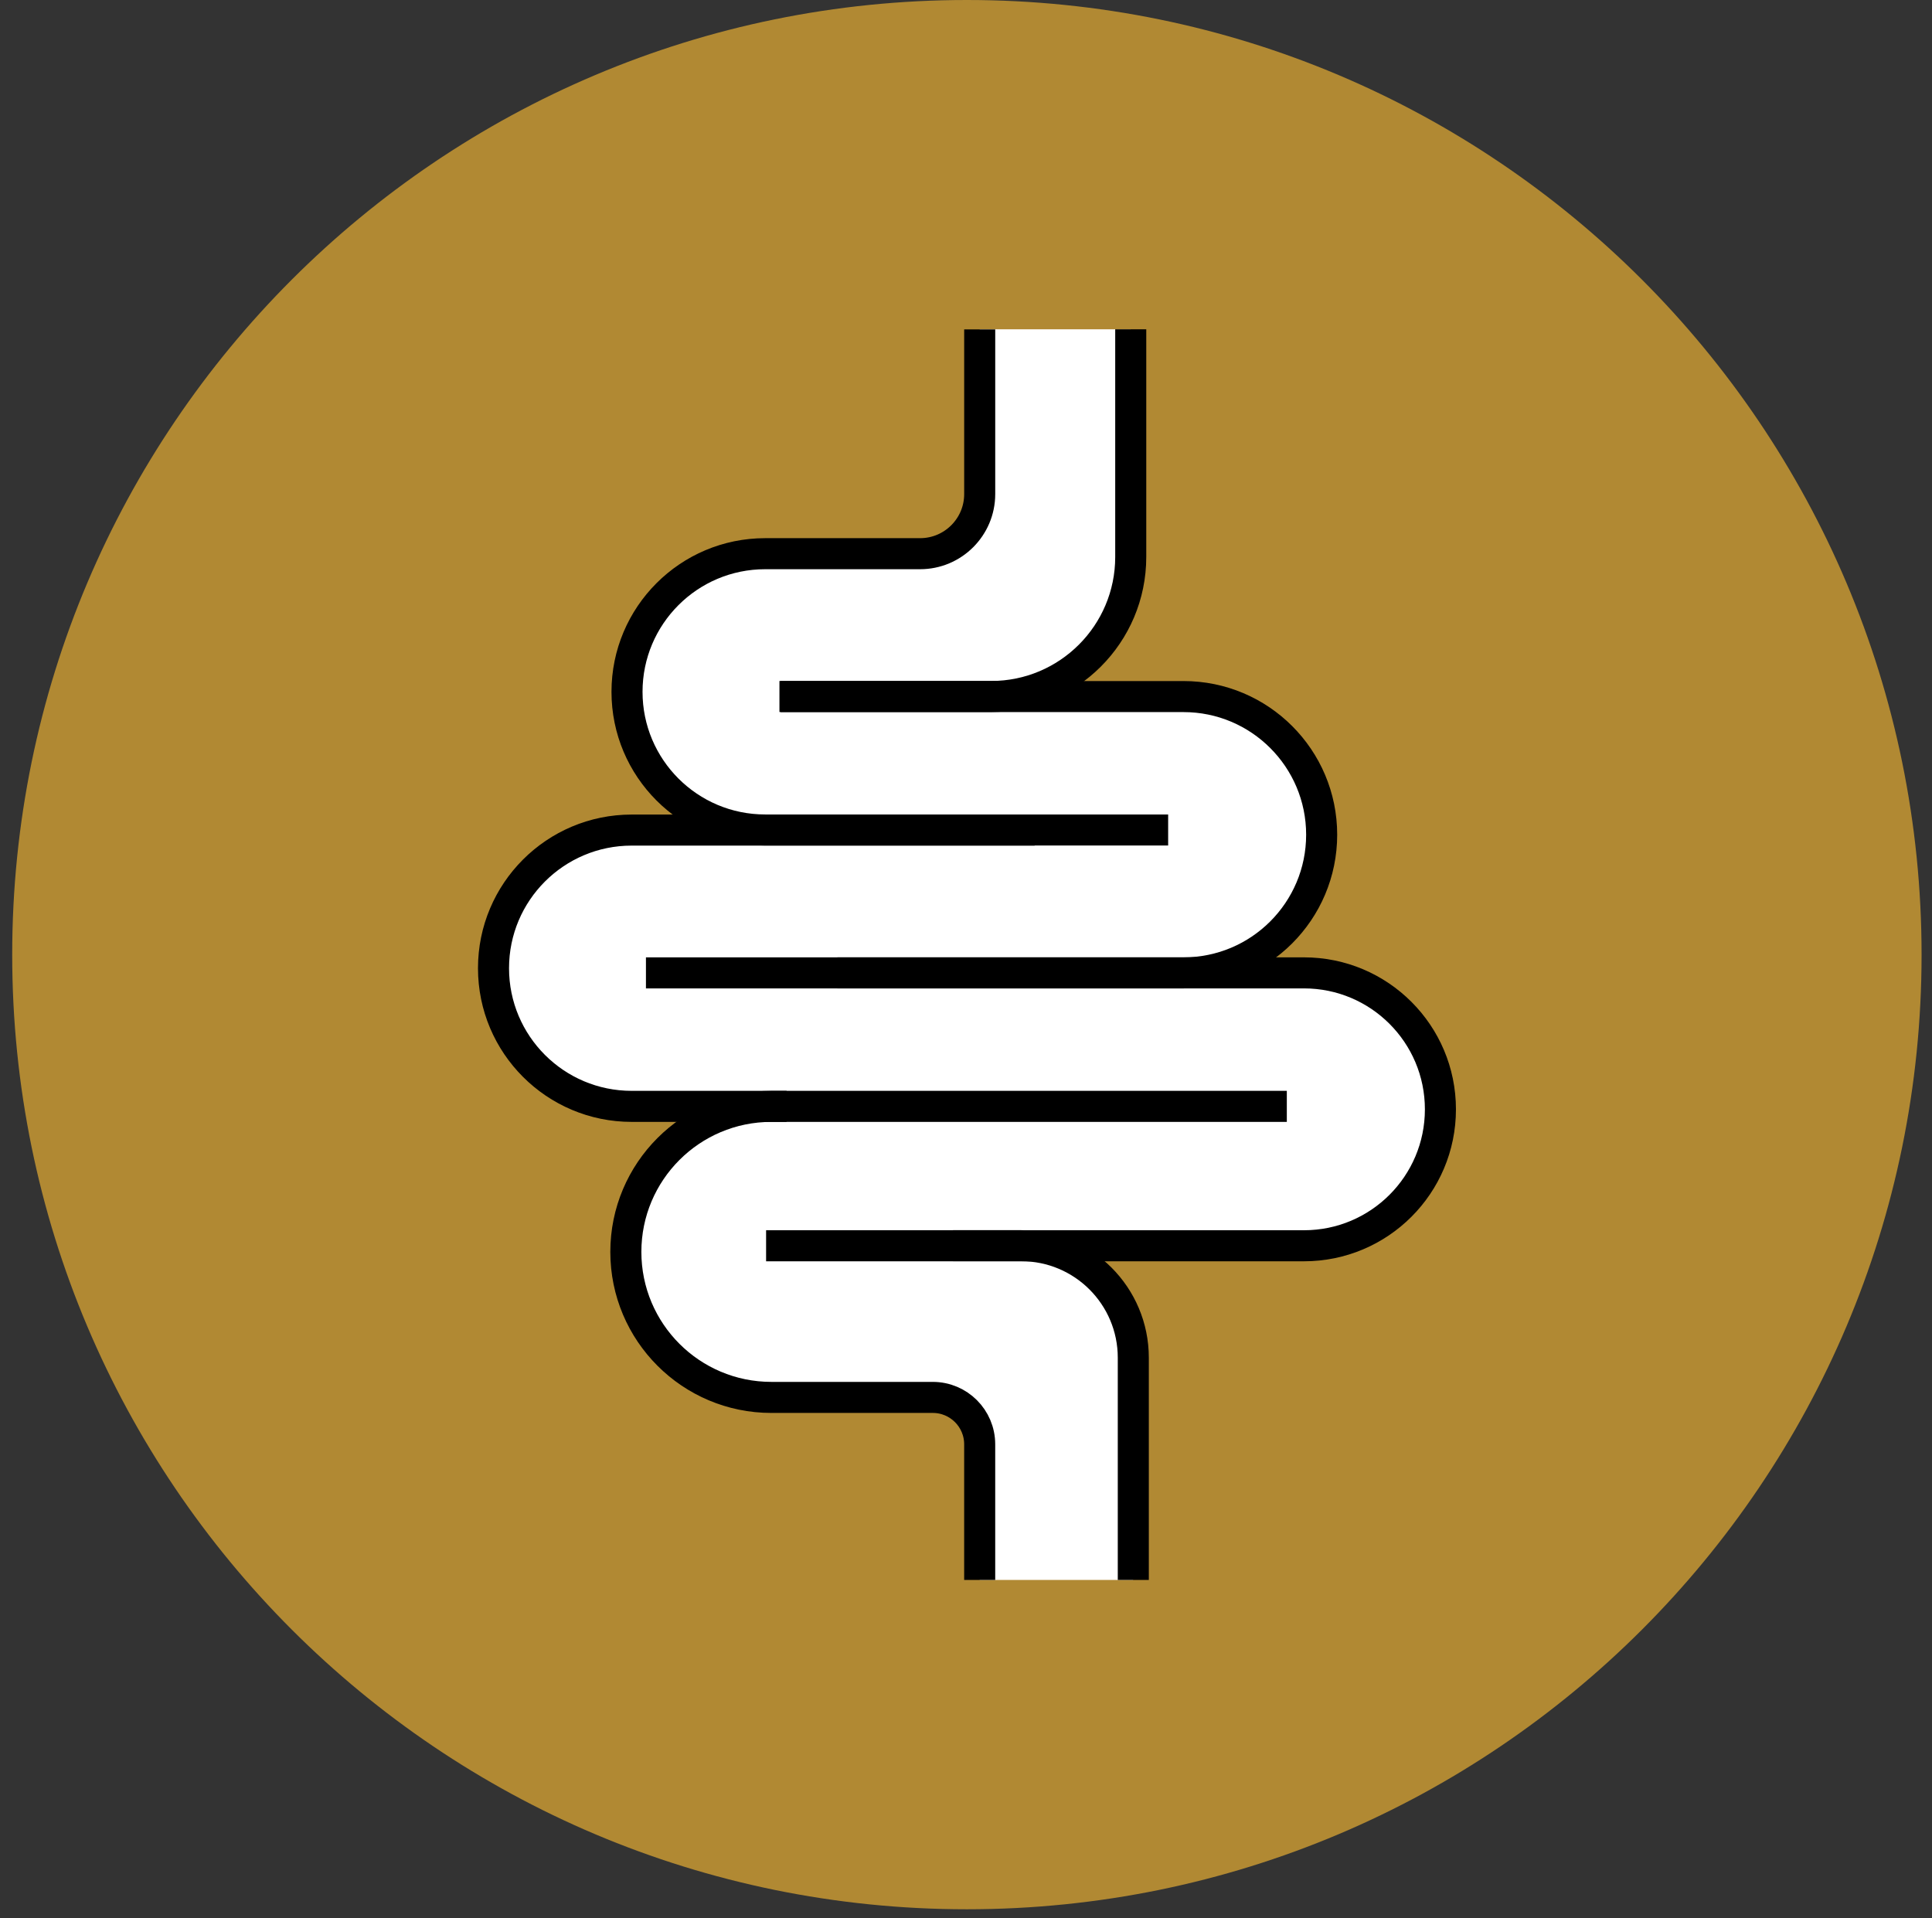
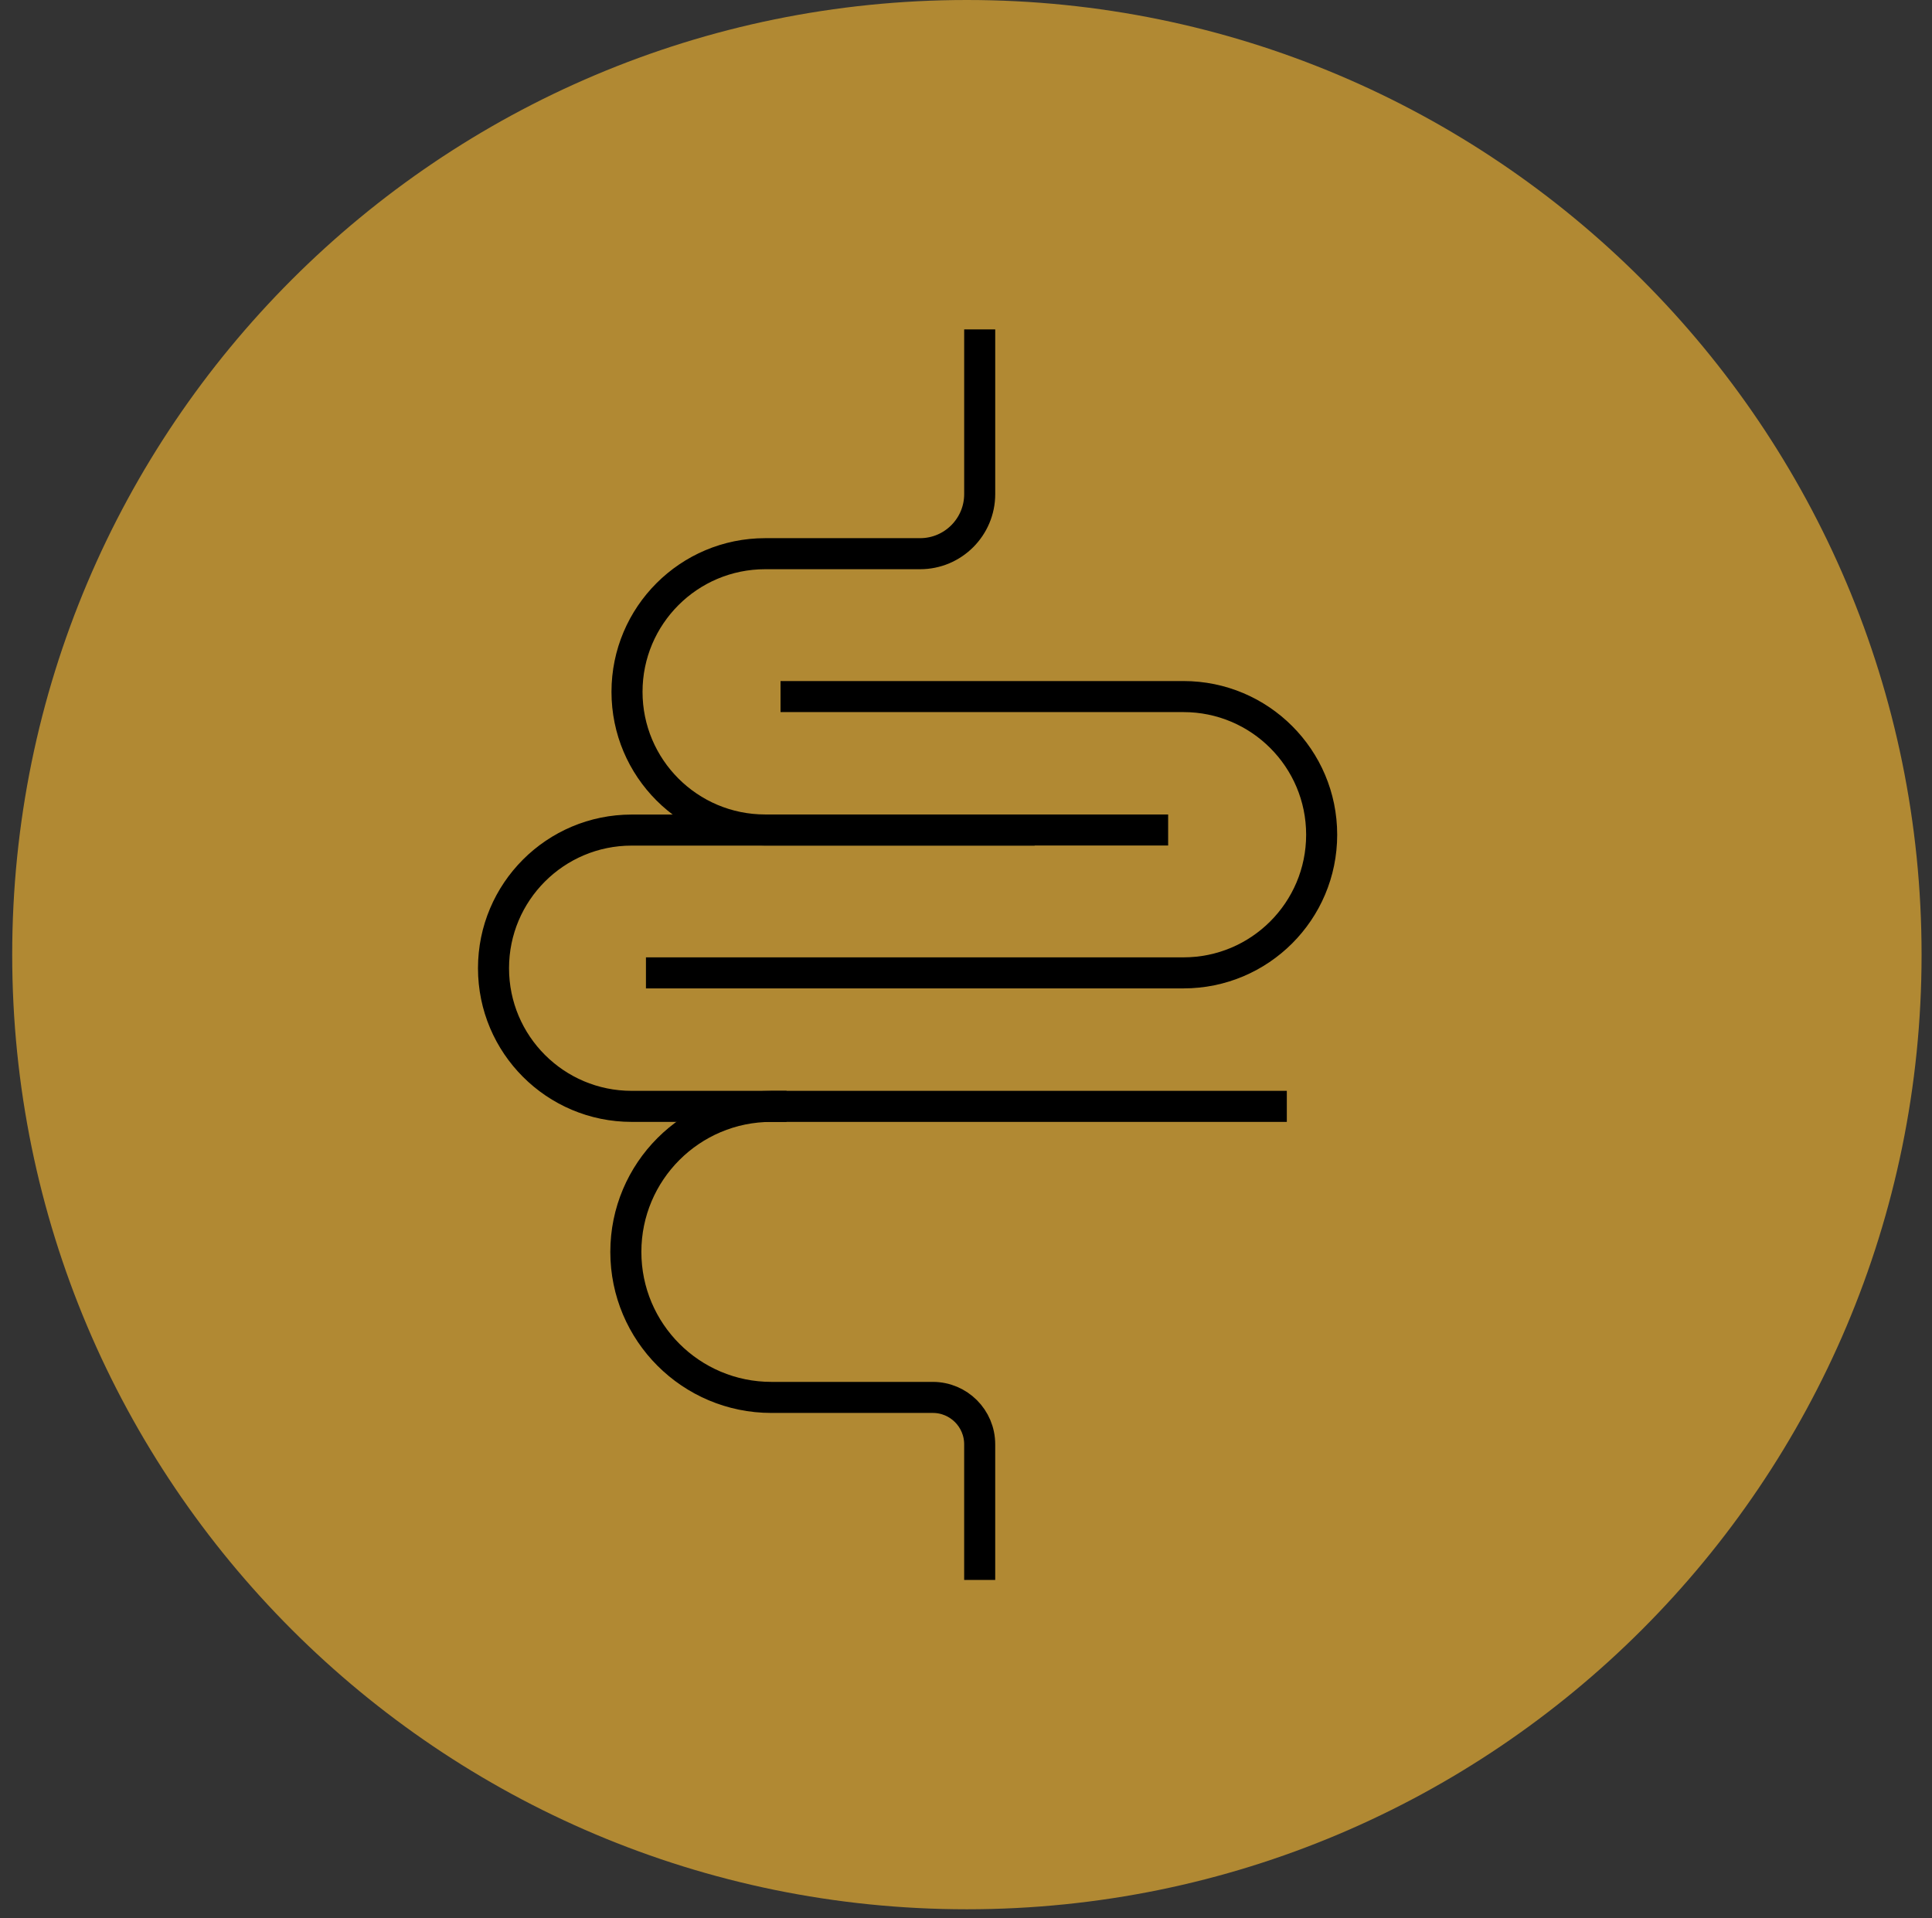
<svg xmlns="http://www.w3.org/2000/svg" fill="none" viewBox="0 0 141 140" height="140" width="141">
  <rect x="0" y="0" width="141" height="140" fill="#333333" stroke="none" />
  <path fill="#B18933" d="M70.565 139.348C109.045 139.348 140.239 108.154 140.239 69.674C140.239 31.194 109.045 0 70.565 0C32.085 0 0.891 31.194 0.891 69.674C0.891 108.154 32.085 139.348 70.565 139.348Z" />
-   <path fill="white" d="M82.523 24.035H71.499L71.403 36.961L69.976 39.357L68.701 40.122L63.847 40.411H53.741L48.598 43.481L46.077 47.956V52.595L48.348 57.246L53.191 60.225H45.675L41.97 61.46L37.739 65.018L36.577 70.24L38.407 77.185L44.508 80.436L52.54 80.958L47.907 84.402L46.207 90.066L47.136 96.751C47.136 96.751 50.869 100.427 51.084 100.625C51.3 100.823 57.531 101.395 58.097 101.395C58.663 101.395 70.015 102.596 70.015 102.596L71.329 104.369L71.494 115.313H82.698L82.392 96.881L79.77 92.825L77.323 91.409L92.084 91.199L98.791 90.916L103.045 87.03L105.062 79.932L104.054 76.477L101.148 73.633L97.681 71.322L88.969 70.659L95.223 65.743L96.05 59.472L93.908 54.215L89.779 51.417L75.504 50.324L81.894 45.311L83.027 36.814L82.523 24.029V24.035Z" />
  <path stroke-miterlimit="10" stroke-width="2.266" stroke="black" d="M85.253 60.577H55.843C50.275 60.577 45.76 56.062 45.76 50.494C45.76 44.926 50.275 40.411 55.843 40.411H67.149C69.551 40.411 71.5 38.462 71.5 36.061V24.041" />
  <path stroke-miterlimit="10" stroke-width="2.266" stroke="black" d="M47.142 71.005H86.375C91.943 71.005 96.457 66.49 96.457 60.922C96.457 55.354 91.943 50.839 86.375 50.839H56.964" />
  <path stroke-miterlimit="10" stroke-width="2.266" stroke="black" d="M57.406 80.748H46.1C40.532 80.748 36.017 76.234 36.017 70.665C36.017 65.097 40.532 60.583 46.1 60.583H75.51" />
-   <path stroke-miterlimit="10" stroke-width="2.266" stroke="black" d="M82.523 24.035V40.649C82.523 46.274 77.963 50.834 72.338 50.834H56.885" />
-   <path stroke-miterlimit="10" stroke-width="2.266" stroke="black" d="M61.116 71.005H95.166C100.666 71.005 105.124 75.463 105.124 80.964C105.124 86.464 100.666 90.922 95.166 90.922H55.911" />
  <path stroke-miterlimit="10" stroke-width="2.266" stroke="black" d="M93.914 80.748H56.296C50.427 80.748 45.675 85.506 45.675 91.369C45.675 97.238 50.433 101.99 56.296 101.99H68.078C69.964 101.99 71.499 103.52 71.499 105.412V115.313" />
-   <path stroke-miterlimit="10" stroke-width="2.266" stroke="black" d="M69.551 90.916H74.53C79.045 90.916 82.71 94.575 82.71 99.096V115.313" />
</svg>